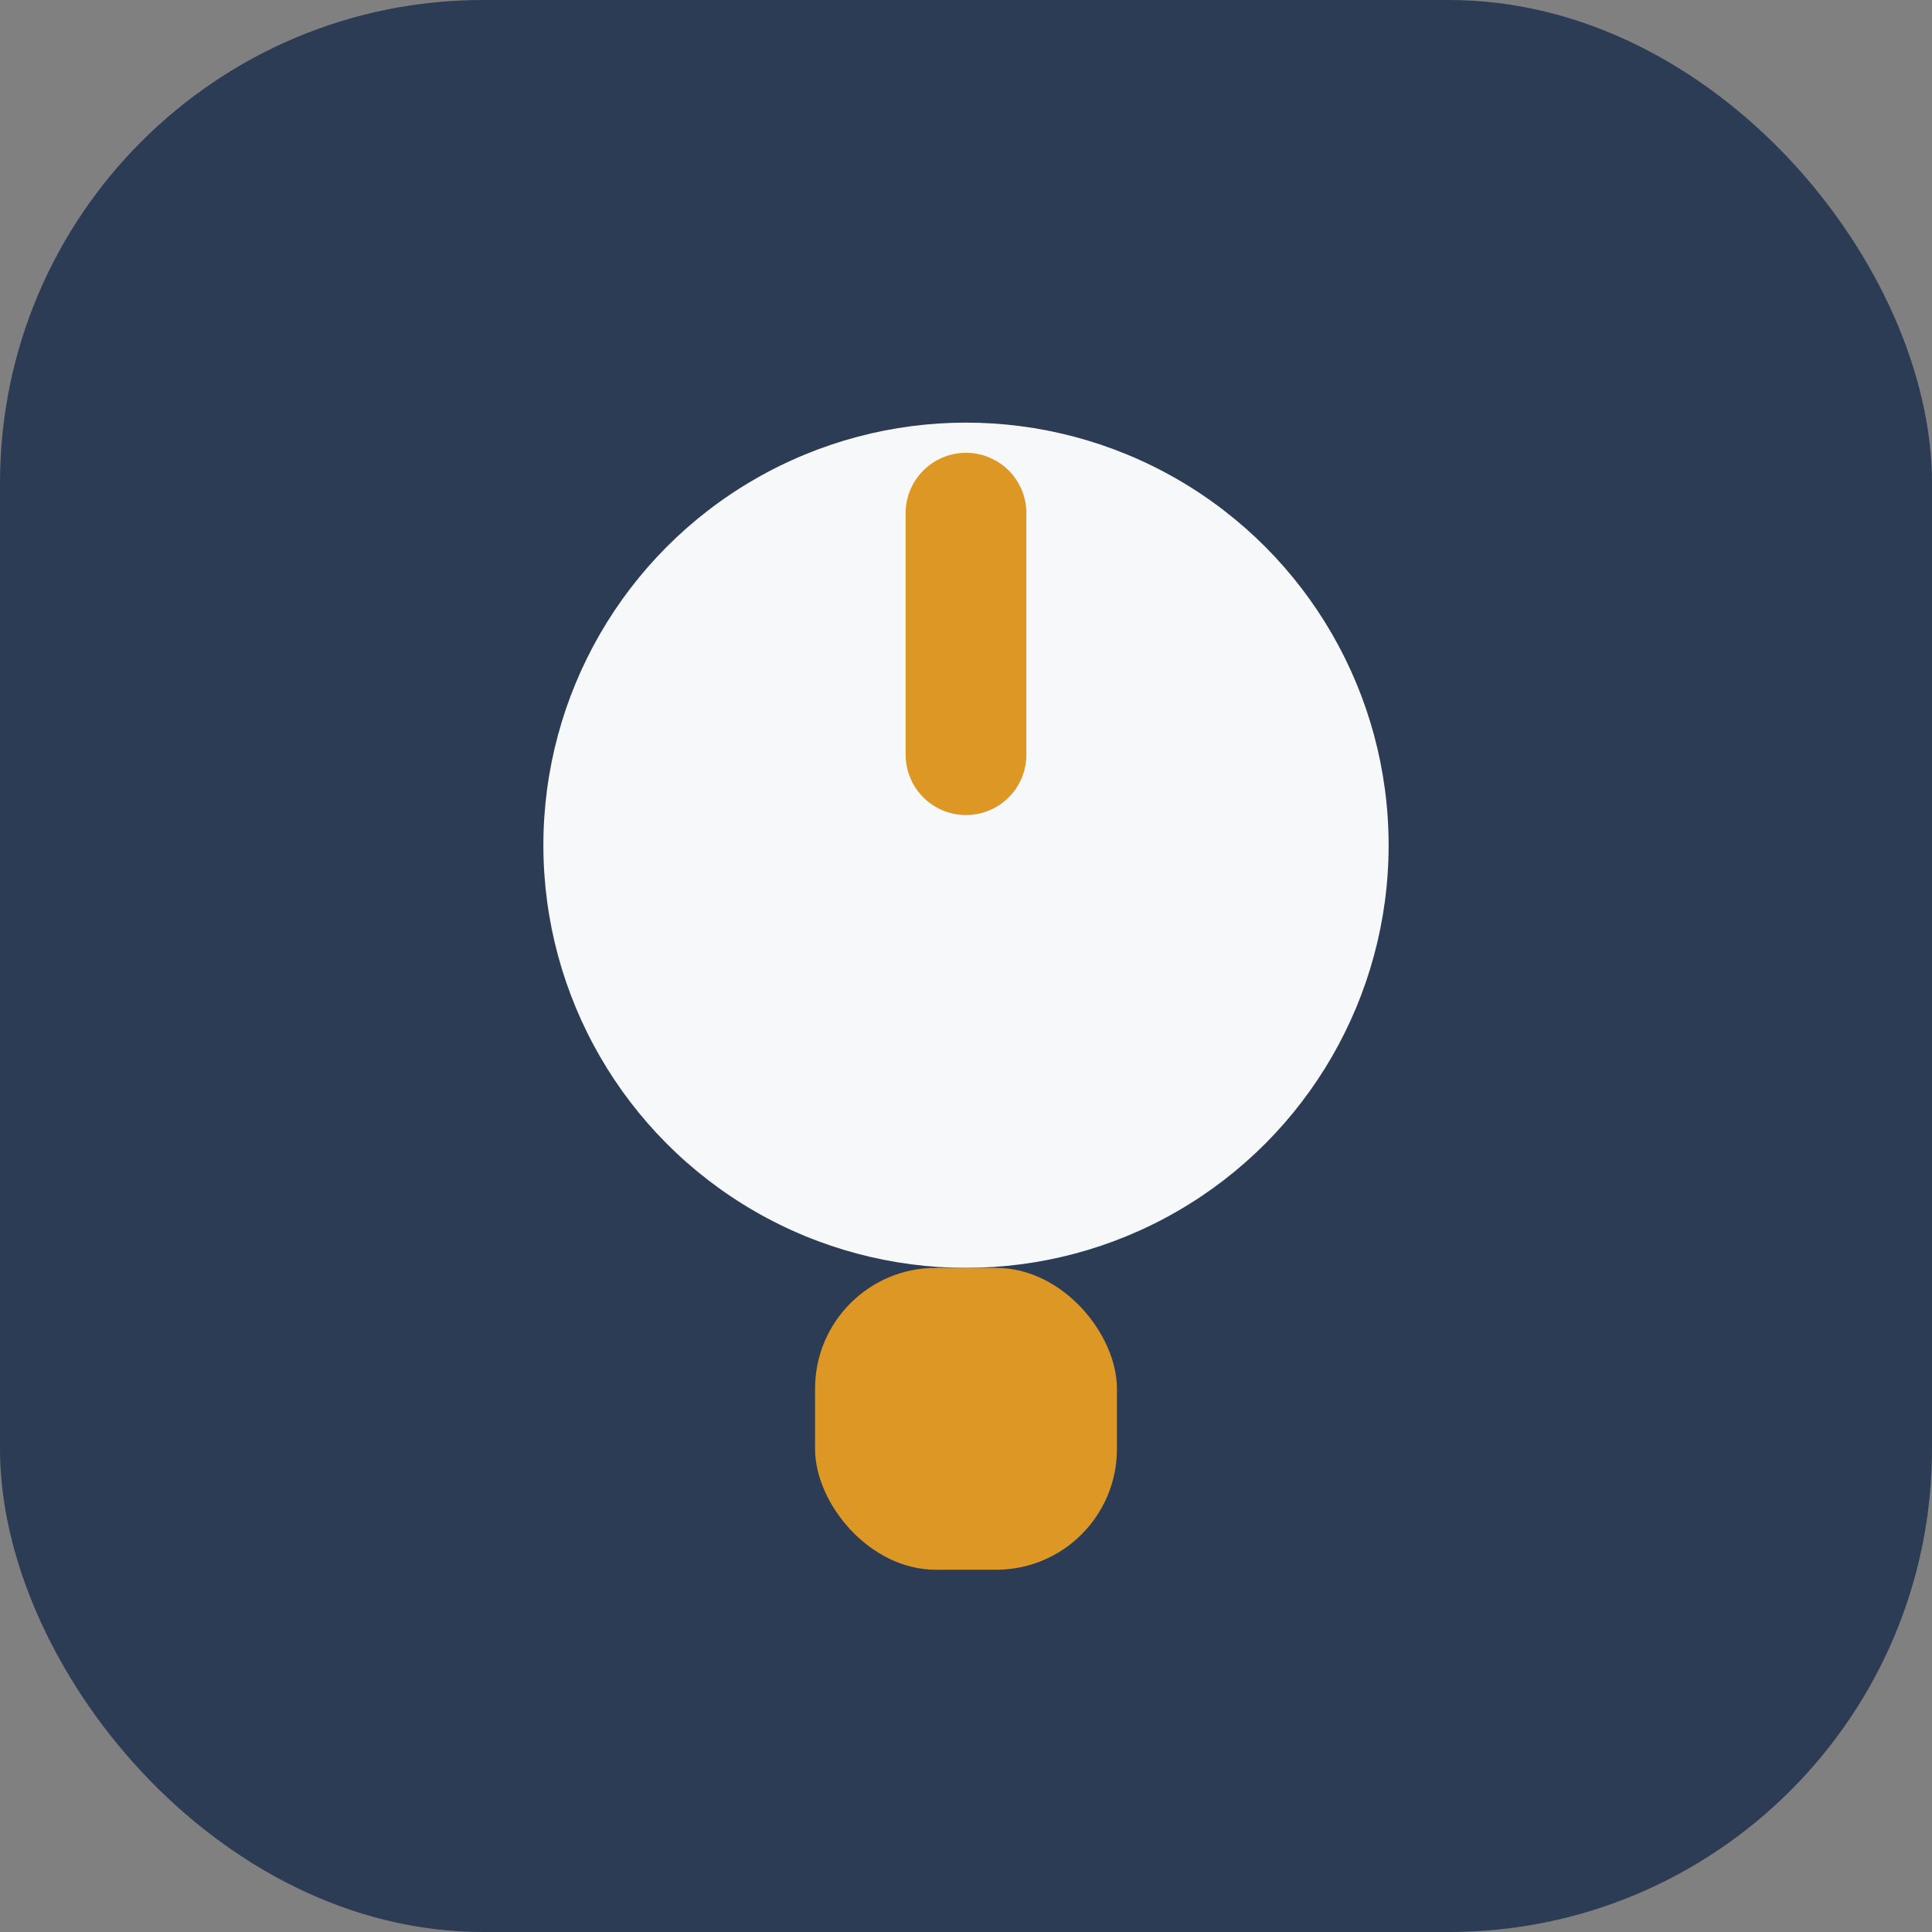
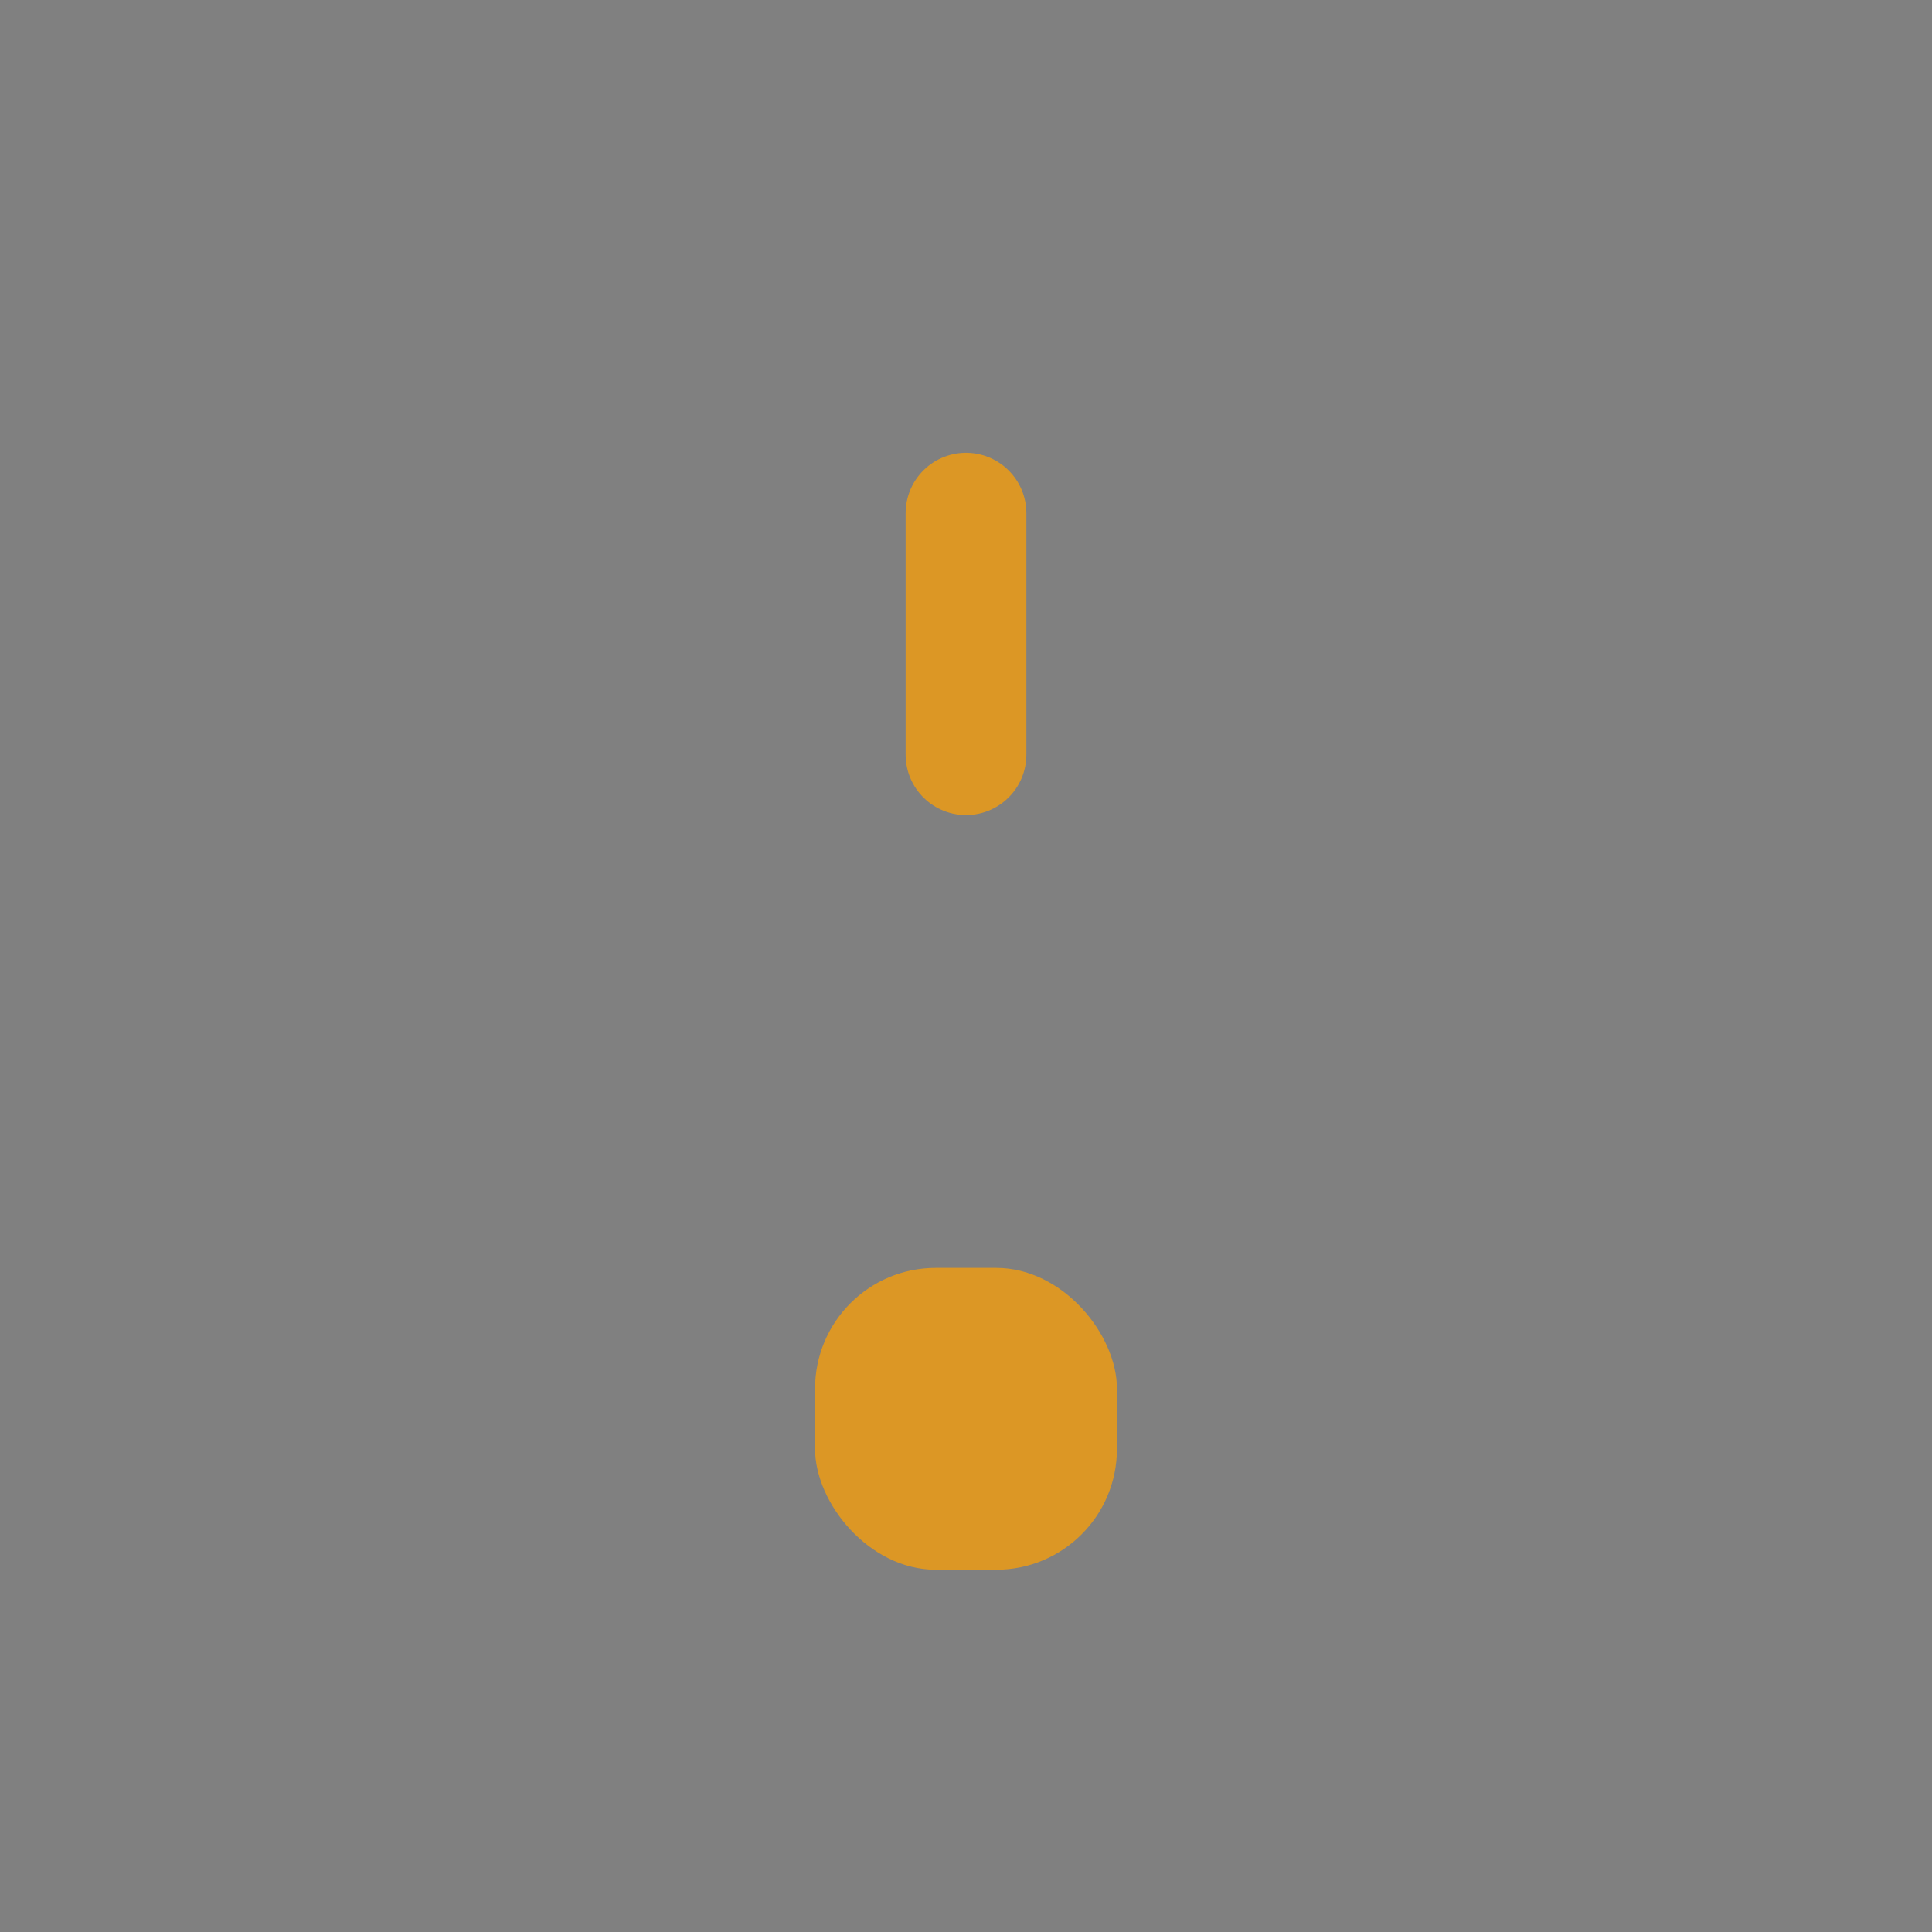
<svg xmlns="http://www.w3.org/2000/svg" width="32" height="32" viewBox="0 0 32 32">
  <rect x="0" y="0" width="32" height="32" fill="#808080" stroke="none" />
-   <rect width="32" height="32" rx="8" fill="#2C3C54" />
-   <circle cx="16" cy="14" r="7" fill="#F6F8FA" />
  <rect x="13.5" y="21" width="5" height="5" rx="2" fill="#DC9725" />
  <path d="M16 12.5v-4" stroke="#DC9725" stroke-width="2" stroke-linecap="round" />
</svg>